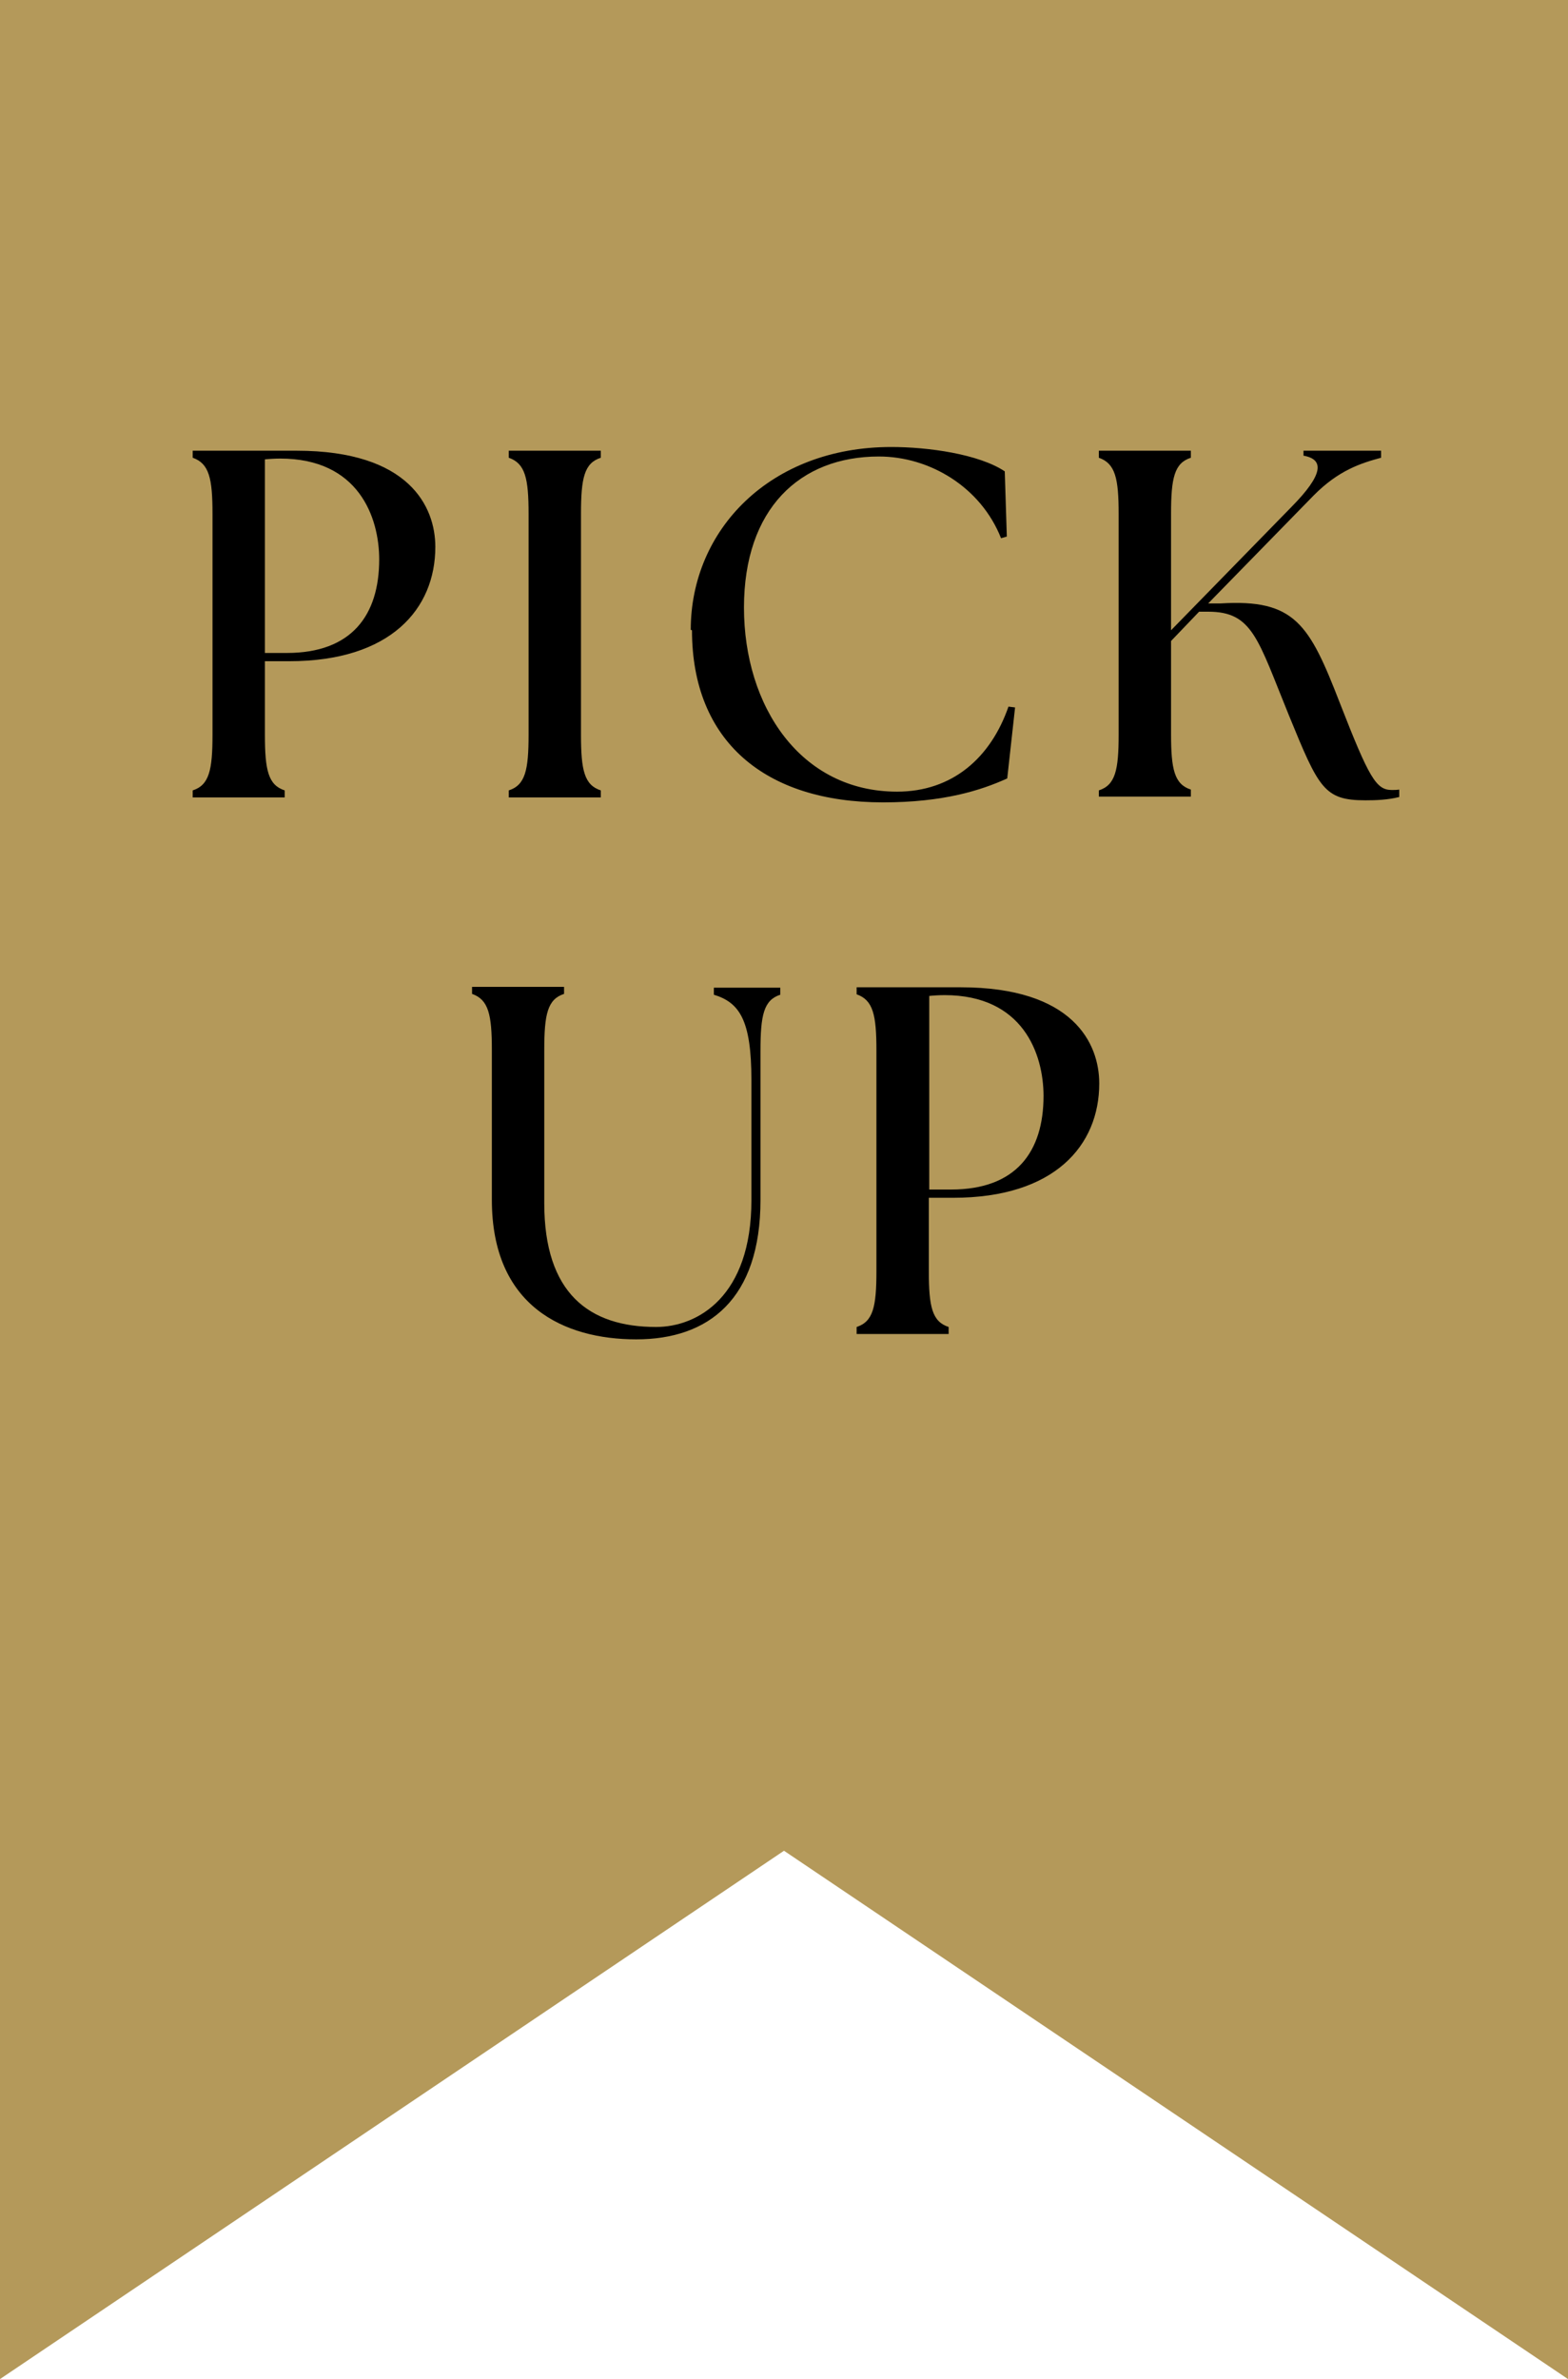
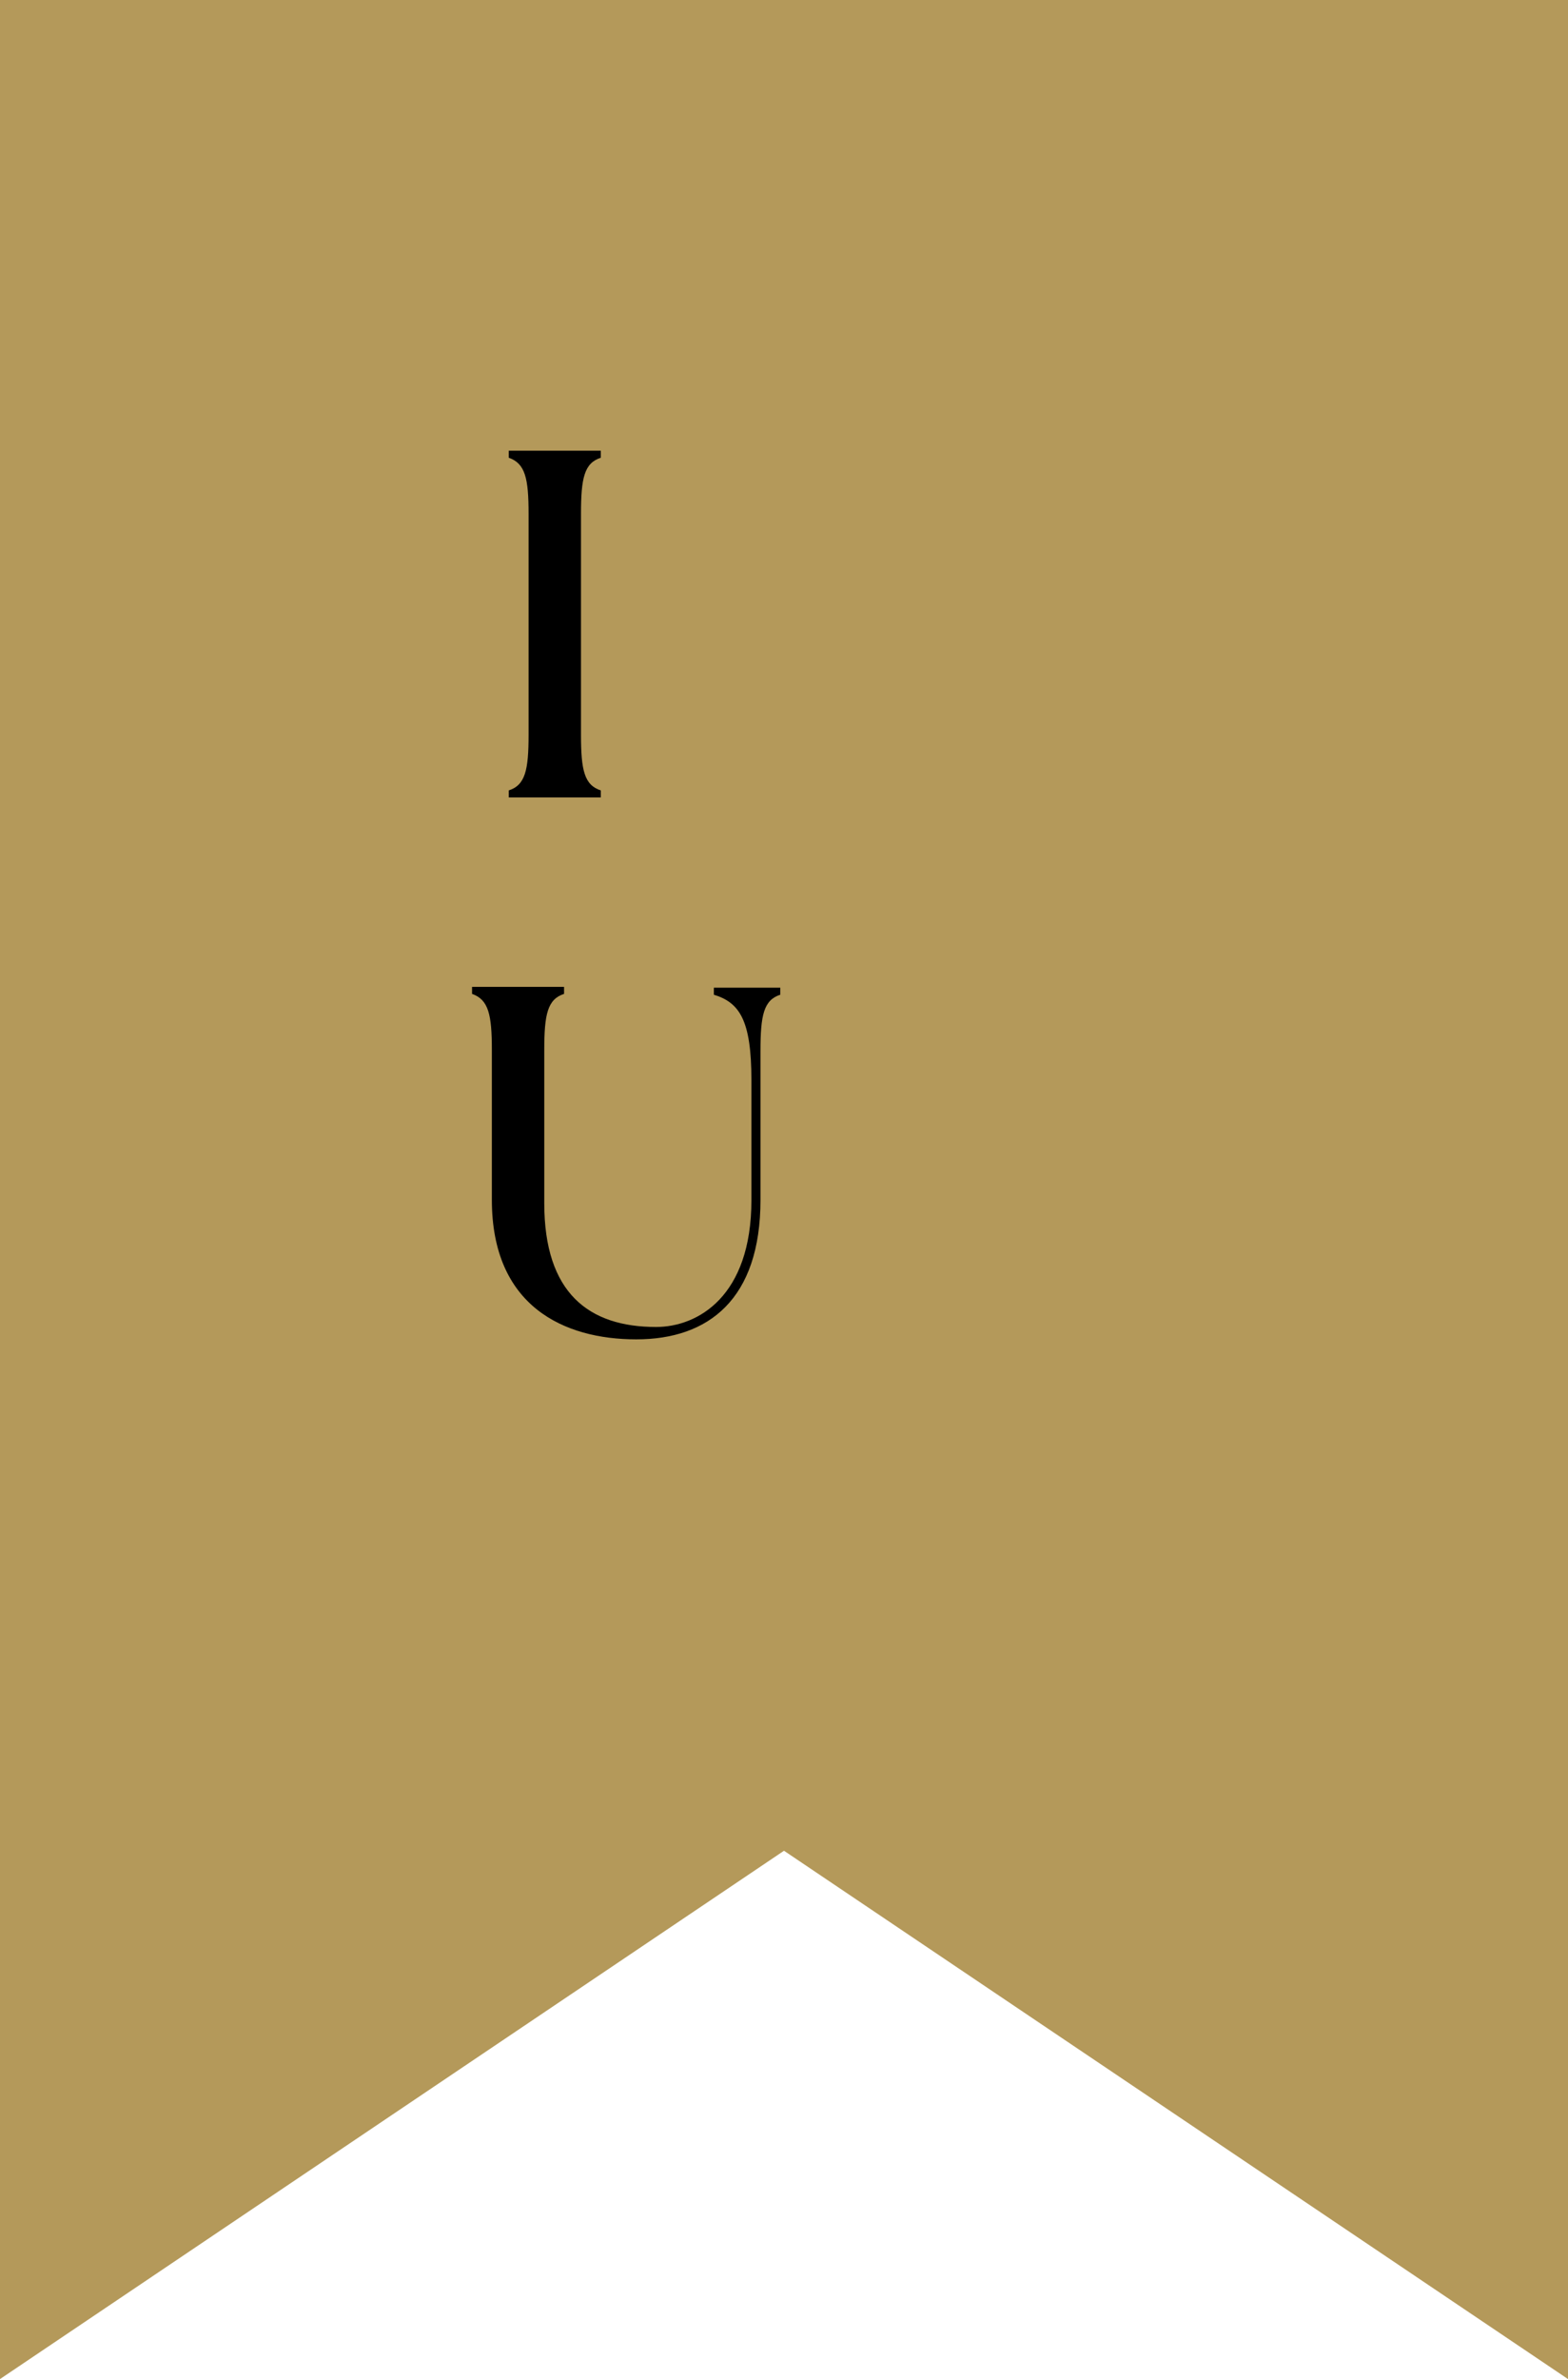
<svg xmlns="http://www.w3.org/2000/svg" id="_レイヤー_2" data-name="レイヤー 2" viewBox="0 0 38 57.64">
  <defs>
    <style>
      .cls-1 {
        fill: #b4995a;
      }
    </style>
  </defs>
  <g id="contents">
    <g id="wa_pickup_2">
      <polygon class="cls-1" points="38 57.64 19 44.84 0 57.64 0 0 38 0 38 57.64" />
      <g>
-         <path d="M4.67,19.15c.4-.13.48-.49.48-1.35v-5.35c0-.86-.08-1.22-.48-1.36v-.17h2.52c2.73,0,3.36,1.36,3.36,2.33,0,1.5-1.08,2.77-3.54,2.77h-.59v1.78c0,.86.08,1.22.48,1.35v.17h-2.23v-.17ZM9.19,13.56c0-1.03-.5-2.45-2.4-2.45-.12,0-.29.01-.37.02v4.69h.53c1.57,0,2.24-.91,2.24-2.27Z" />
        <path d="M12.33,19.15c.4-.13.48-.49.48-1.35v-5.35c0-.86-.08-1.22-.48-1.36v-.17h2.23v.17c-.4.13-.48.49-.48,1.36v5.35c0,.86.08,1.22.48,1.35v.17h-2.23v-.17Z" />
-         <path d="M16.74,15.26c0-2.42,1.92-4.43,4.86-4.43.89,0,2.12.17,2.75.59l.05,1.58-.14.04c-.49-1.24-1.73-1.98-2.96-1.98-1.92,0-3.27,1.27-3.27,3.66s1.37,4.46,3.71,4.46c1.34,0,2.27-.82,2.7-2.06l.16.02-.19,1.72c-.64.29-1.55.58-3.01.58-2.87,0-4.63-1.49-4.63-4.17Z" />
-         <path d="M26.63,19.15c.4-.13.48-.49.48-1.35v-5.35c0-.86-.08-1.22-.48-1.36v-.17h2.23v.17c-.4.13-.48.49-.48,1.36v2.82l2.92-2.99c.77-.78.8-1.15.29-1.24v-.12h1.88v.17c-.48.13-1.03.3-1.64.92l-2.55,2.61h.3c1.8-.11,2.15.5,2.89,2.41.71,1.82.88,2.11,1.26,2.11.06,0,.11,0,.18-.01v.18c-.28.07-.56.08-.82.08-1,0-1.13-.29-1.85-2.05-.76-1.86-.88-2.52-1.96-2.52h-.22l-.68.71v2.25c0,.86.08,1.22.48,1.35v.17h-2.23v-.17Z" />
        <path d="M11.92,29.05v-3.61c0-.86-.08-1.22-.48-1.36v-.17h2.23v.17c-.4.13-.48.49-.48,1.36v3.71c0,2.18,1.08,3,2.71,3,1.01,0,2.31-.74,2.31-3.07v-2.91c0-1.46-.29-1.88-.91-2.07v-.17h1.61v.17c-.4.13-.48.49-.48,1.36v3.61c0,2.41-1.26,3.38-3.01,3.38s-3.5-.8-3.5-3.38Z" />
-         <path d="M20.76,32.15c.4-.13.48-.49.48-1.35v-5.35c0-.86-.08-1.22-.48-1.36v-.17h2.52c2.73,0,3.36,1.36,3.36,2.33,0,1.5-1.08,2.77-3.54,2.77h-.59v1.78c0,.86.08,1.22.48,1.35v.17h-2.23v-.17ZM25.29,26.56c0-1.03-.5-2.45-2.4-2.45-.12,0-.29.01-.37.02v4.69h.53c1.57,0,2.24-.91,2.24-2.27Z" />
      </g>
    </g>
  </g>
</svg>